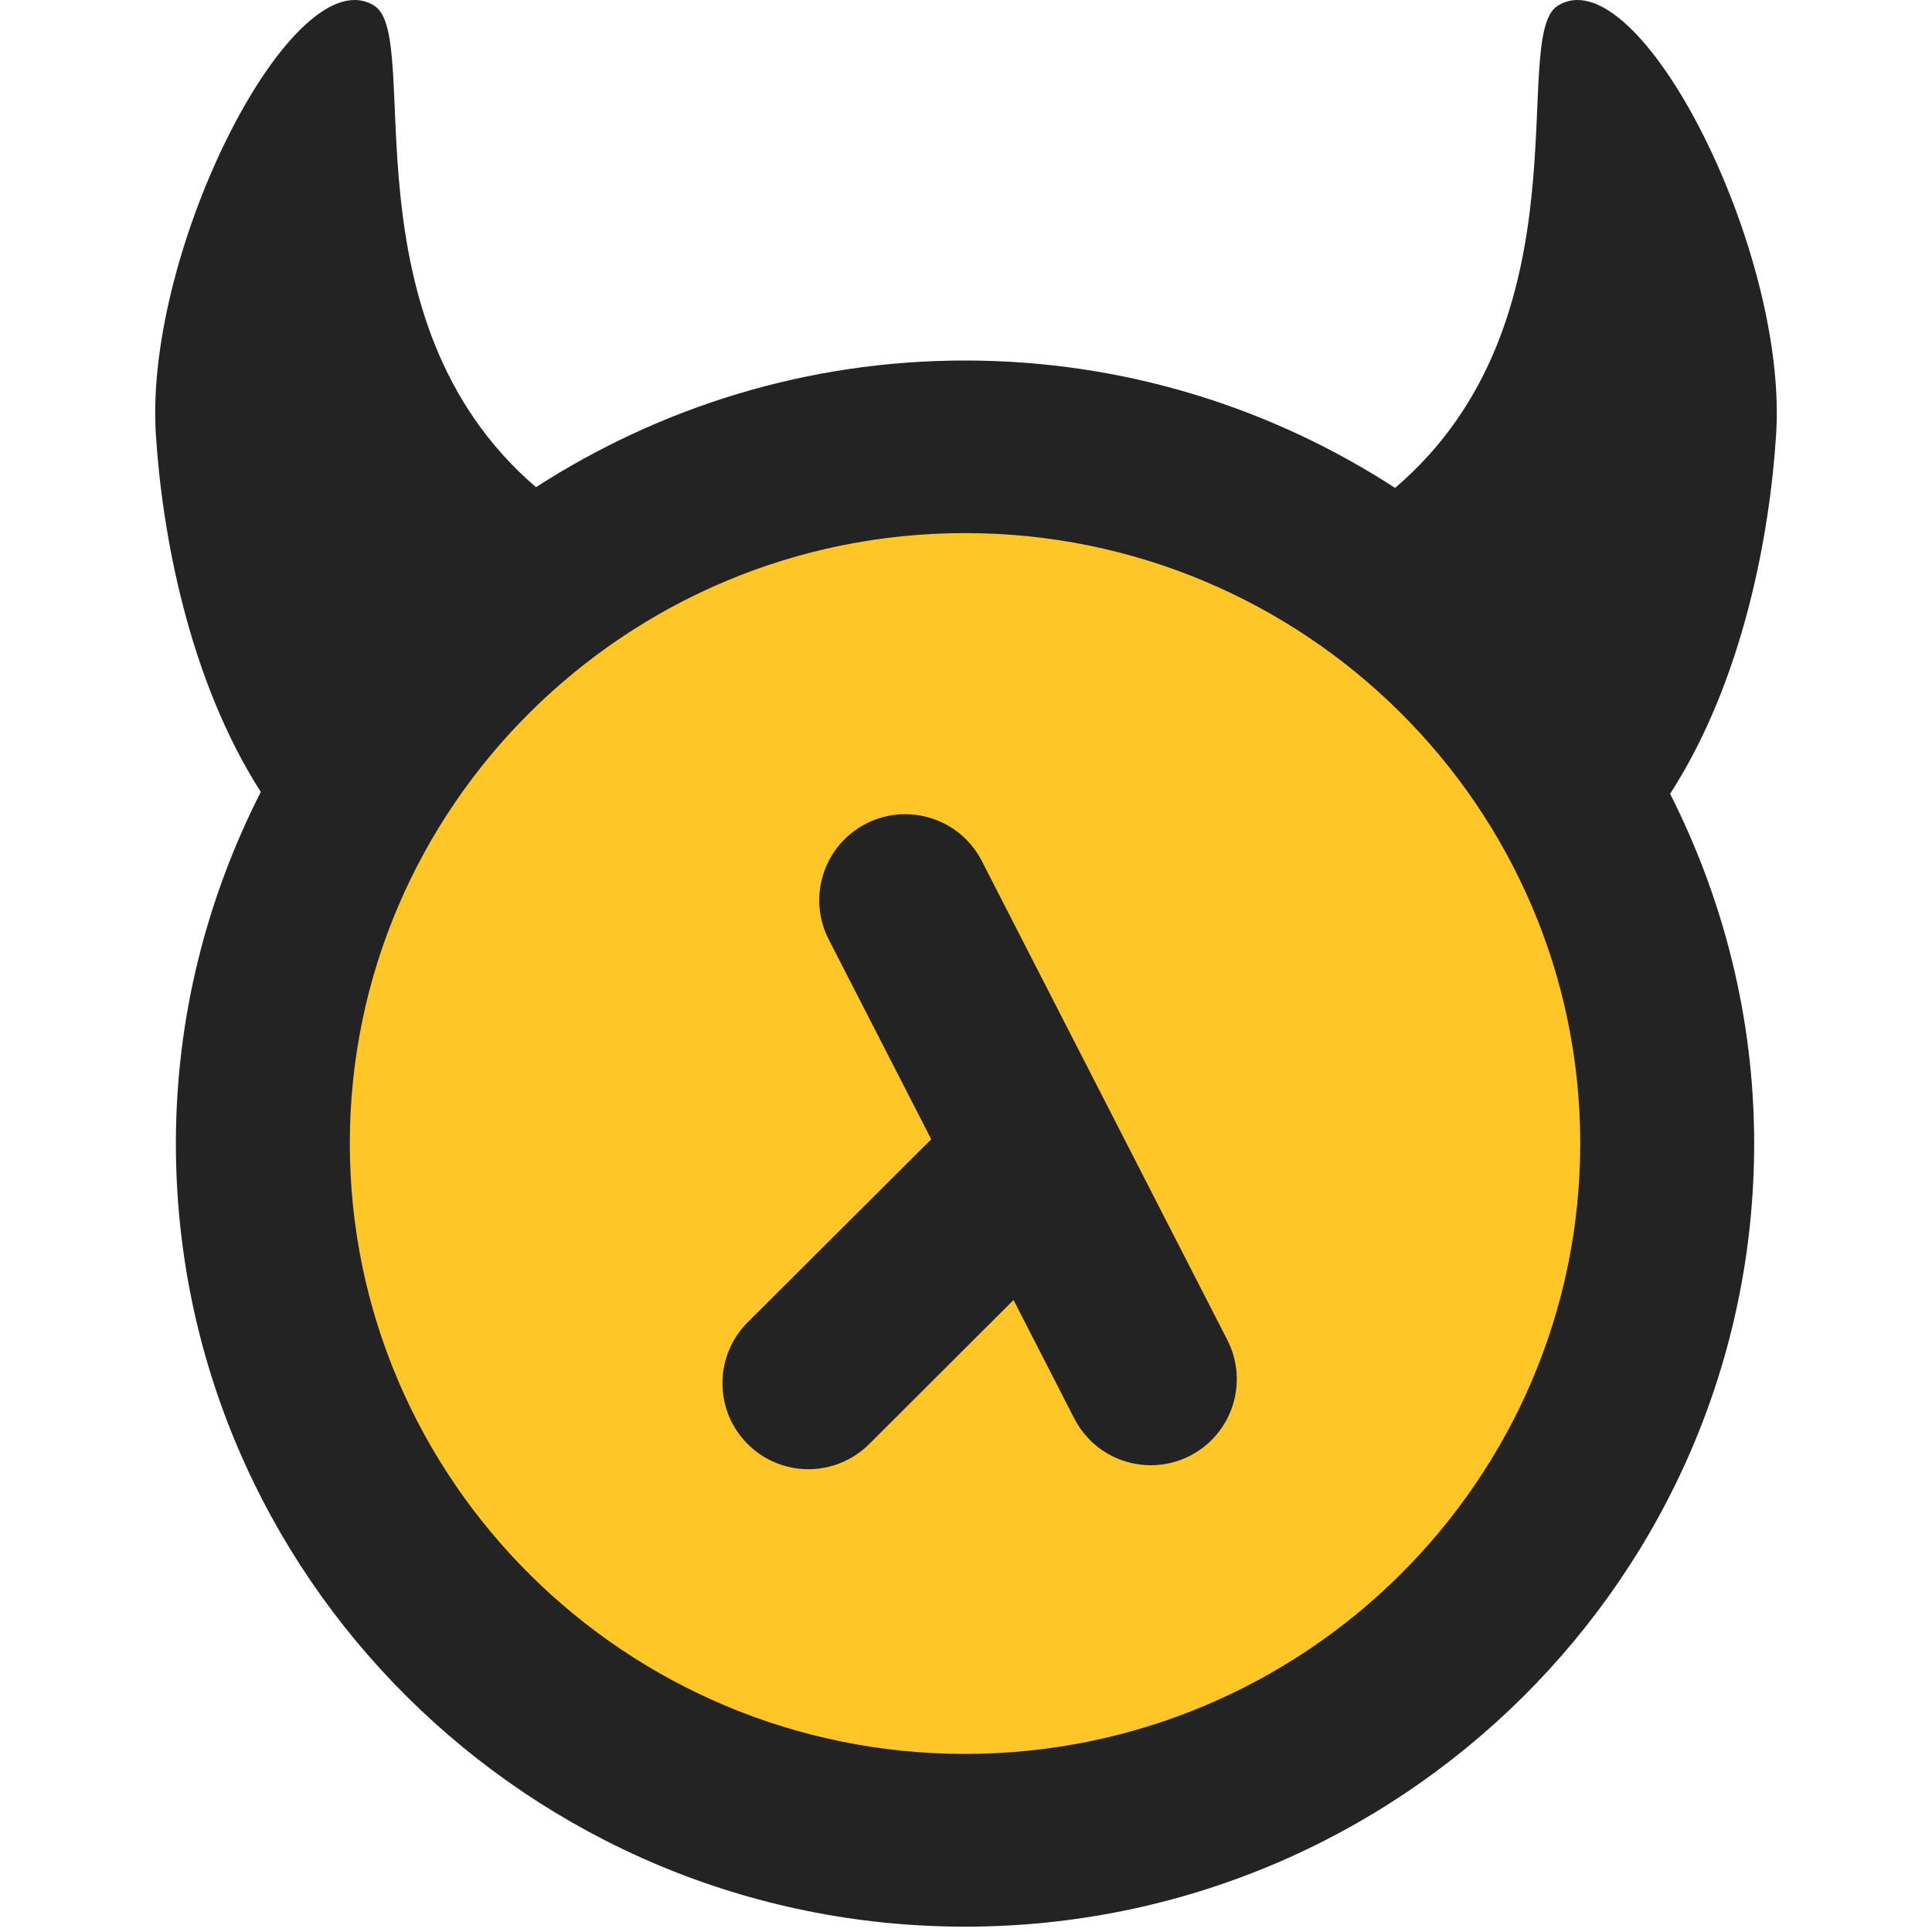
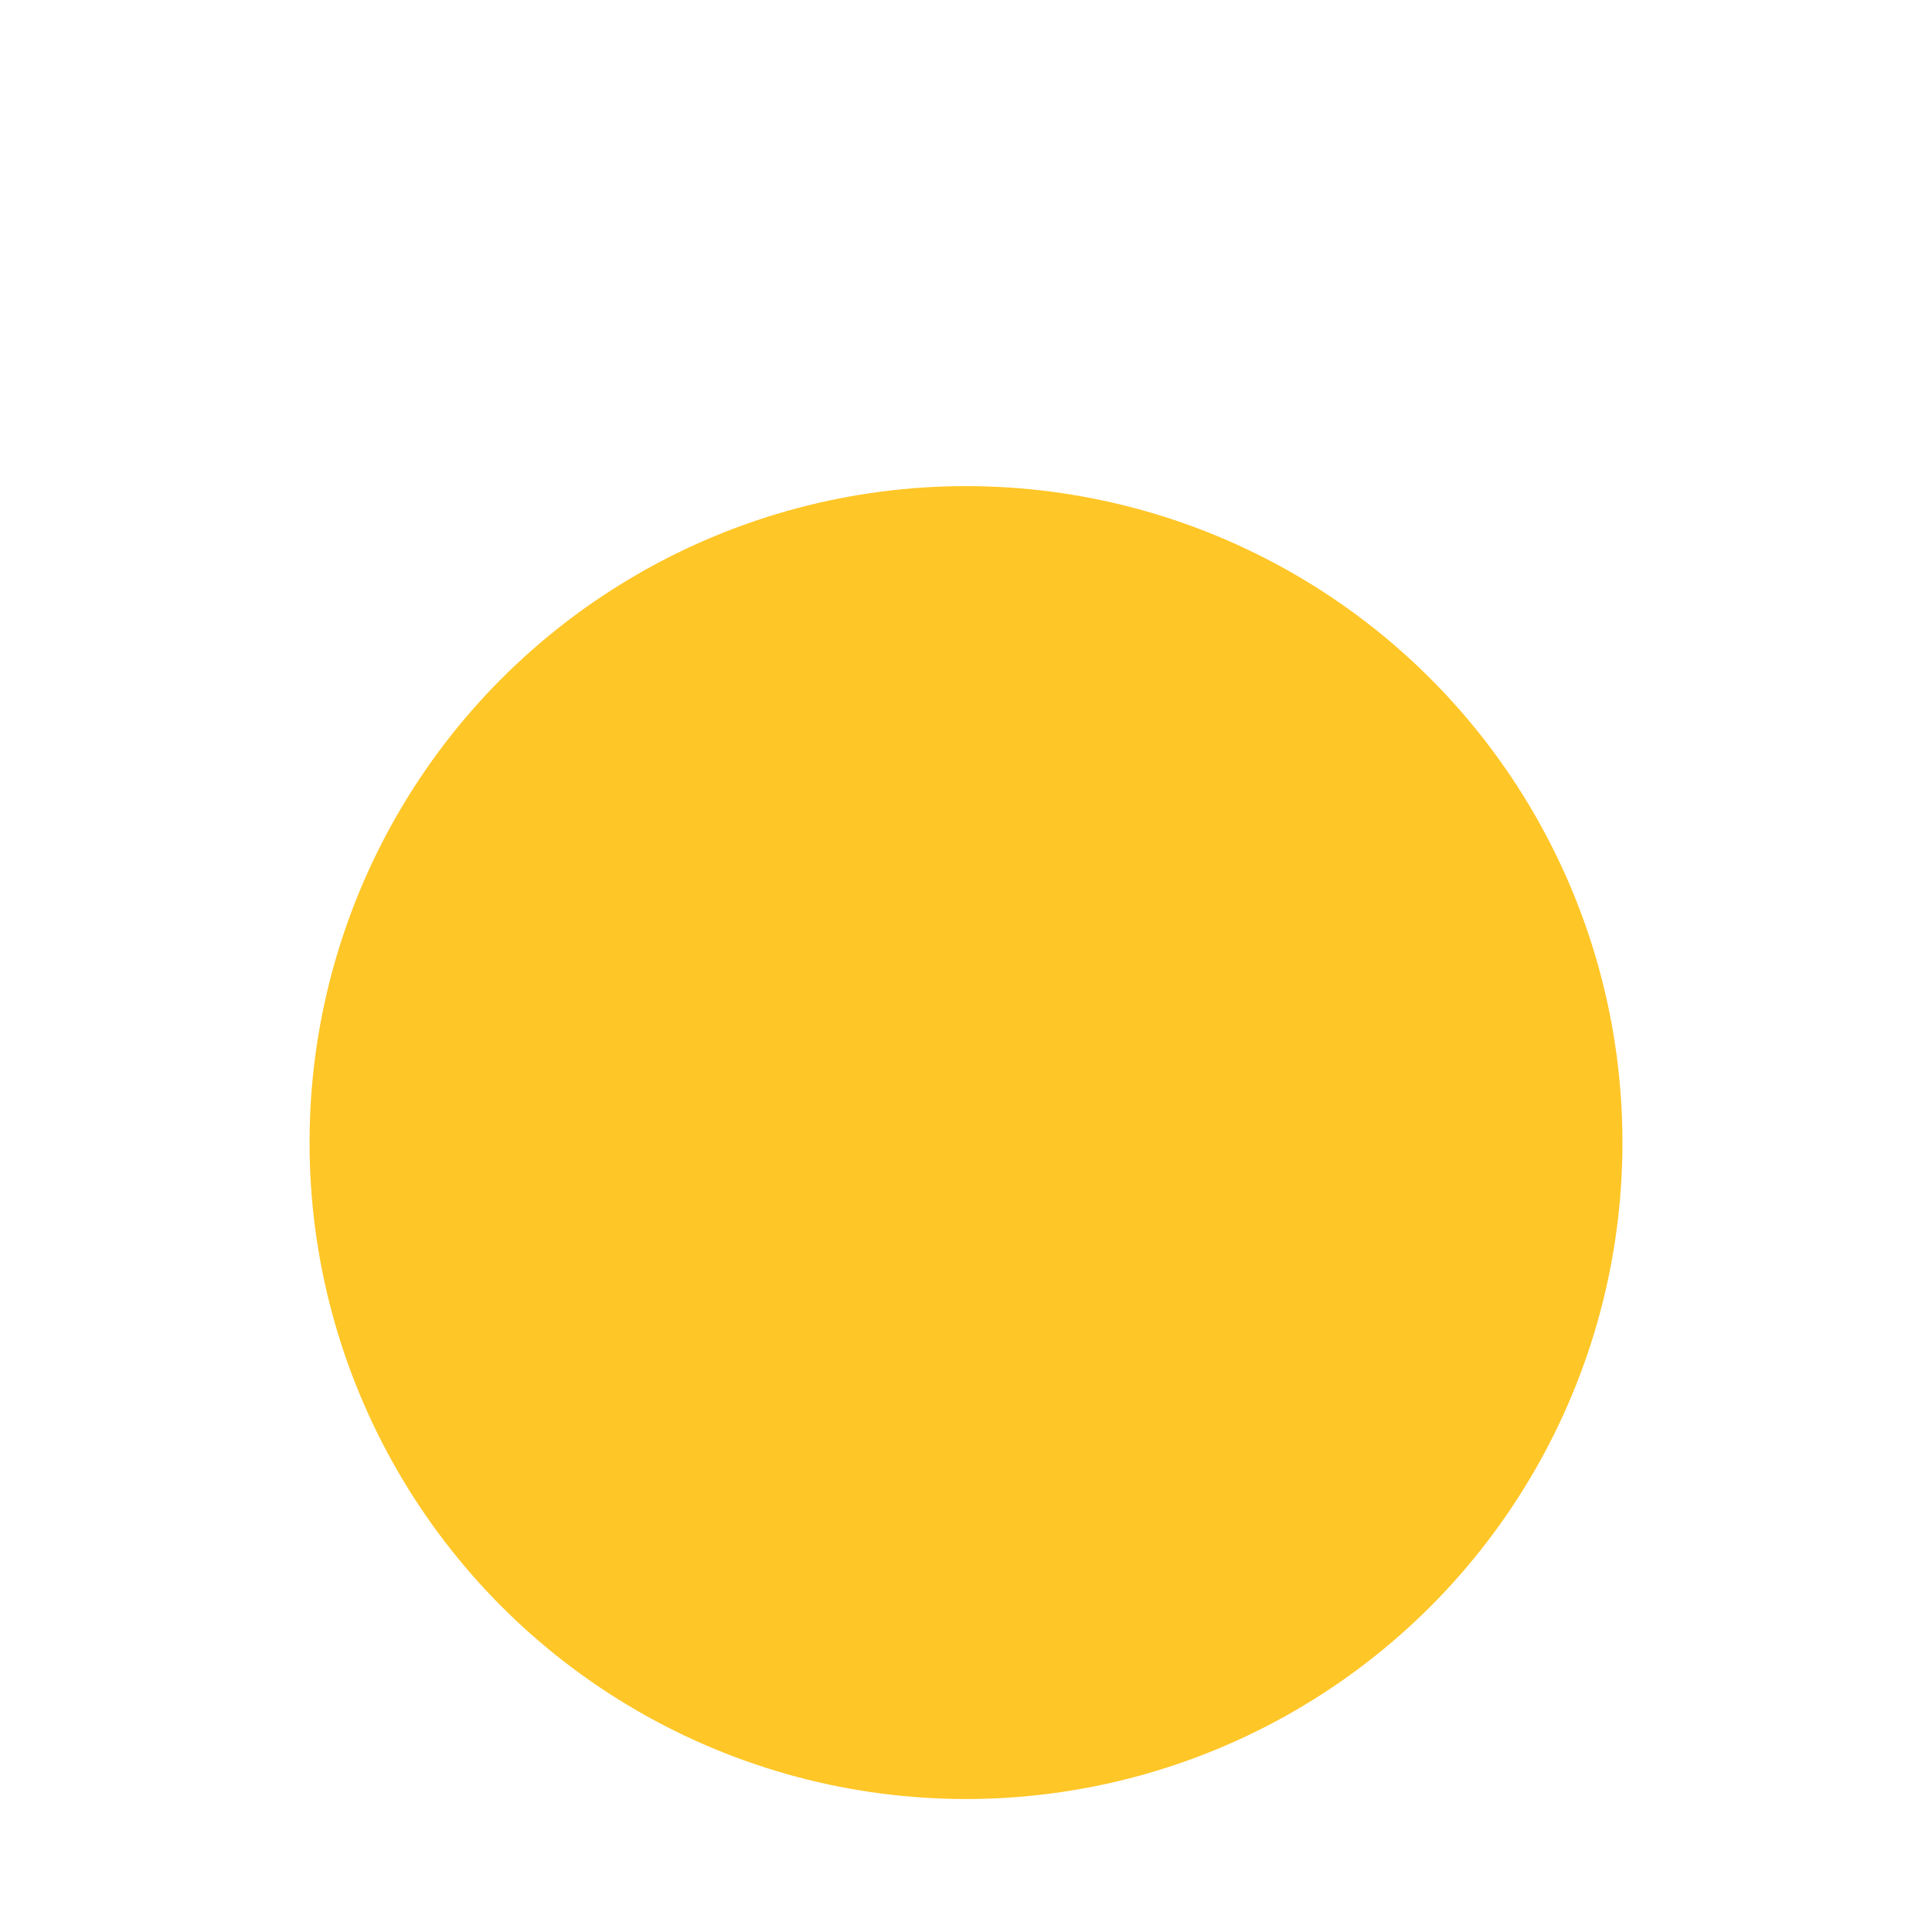
<svg xmlns="http://www.w3.org/2000/svg" width="800px" height="800px" viewBox="-24.5 0 305 305" version="1.1" preserveAspectRatio="xMidYMid">
  <g>
    <ellipse fill="#FFC627" cx="128" cy="180.374" rx="103.632" ry="103.632">

</ellipse>
-     <path d="M169.255,211.537 L130.494,135.916 C127.079,129.254 118.894,126.613 112.213,130.031 C105.55,133.454 102.909,141.636 106.324,148.301 L122.509,179.855 L93.54,208.742 C88.225,214.045 88.225,222.638 93.511,227.951 C96.166,230.605 99.643,231.94 103.12,231.94 C106.596,231.94 110.059,230.605 112.711,227.975 L135.504,205.233 L145.088,223.923 C147.497,228.617 152.236,231.316 157.187,231.316 C159.263,231.316 161.377,230.833 163.364,229.816 C170.031,226.4 172.671,218.218 169.255,211.537" fill="#232323">
- 
- </path>
-     <path d="M221.39,0.927 C213.66,5.836 226.714,50.613 195.738,77.024 C176.19,64.345 152.892,56.913 127.843,56.913 C102.871,56.913 79.636,64.318 60.117,76.911 C29.326,50.497 42.318,5.836 34.622,0.927 C22.001,-7.123 -1.726,39.113 0.1,68.483 C1.083,84.187 5.261,107.196 16.671,125.021 C8.164,141.746 3.266,160.554 3.266,180.518 C3.266,248.692 59.148,304.158 127.844,304.158 C196.555,304.158 252.425,248.694 252.425,180.518 C252.425,160.671 247.57,141.958 239.157,125.318 C250.705,107.44 254.915,84.267 255.899,68.483 C257.735,39.113 233.994,-7.124 221.39,0.927 M127.843,276.885 C74.309,276.885 30.724,233.671 30.724,180.517 C30.724,127.388 74.309,84.157 127.843,84.157 C181.41,84.157 224.968,127.388 224.968,180.517 C224.968,233.674 181.41,276.885 127.843,276.885" fill="#232323">
- 
- </path>
  </g>
</svg>